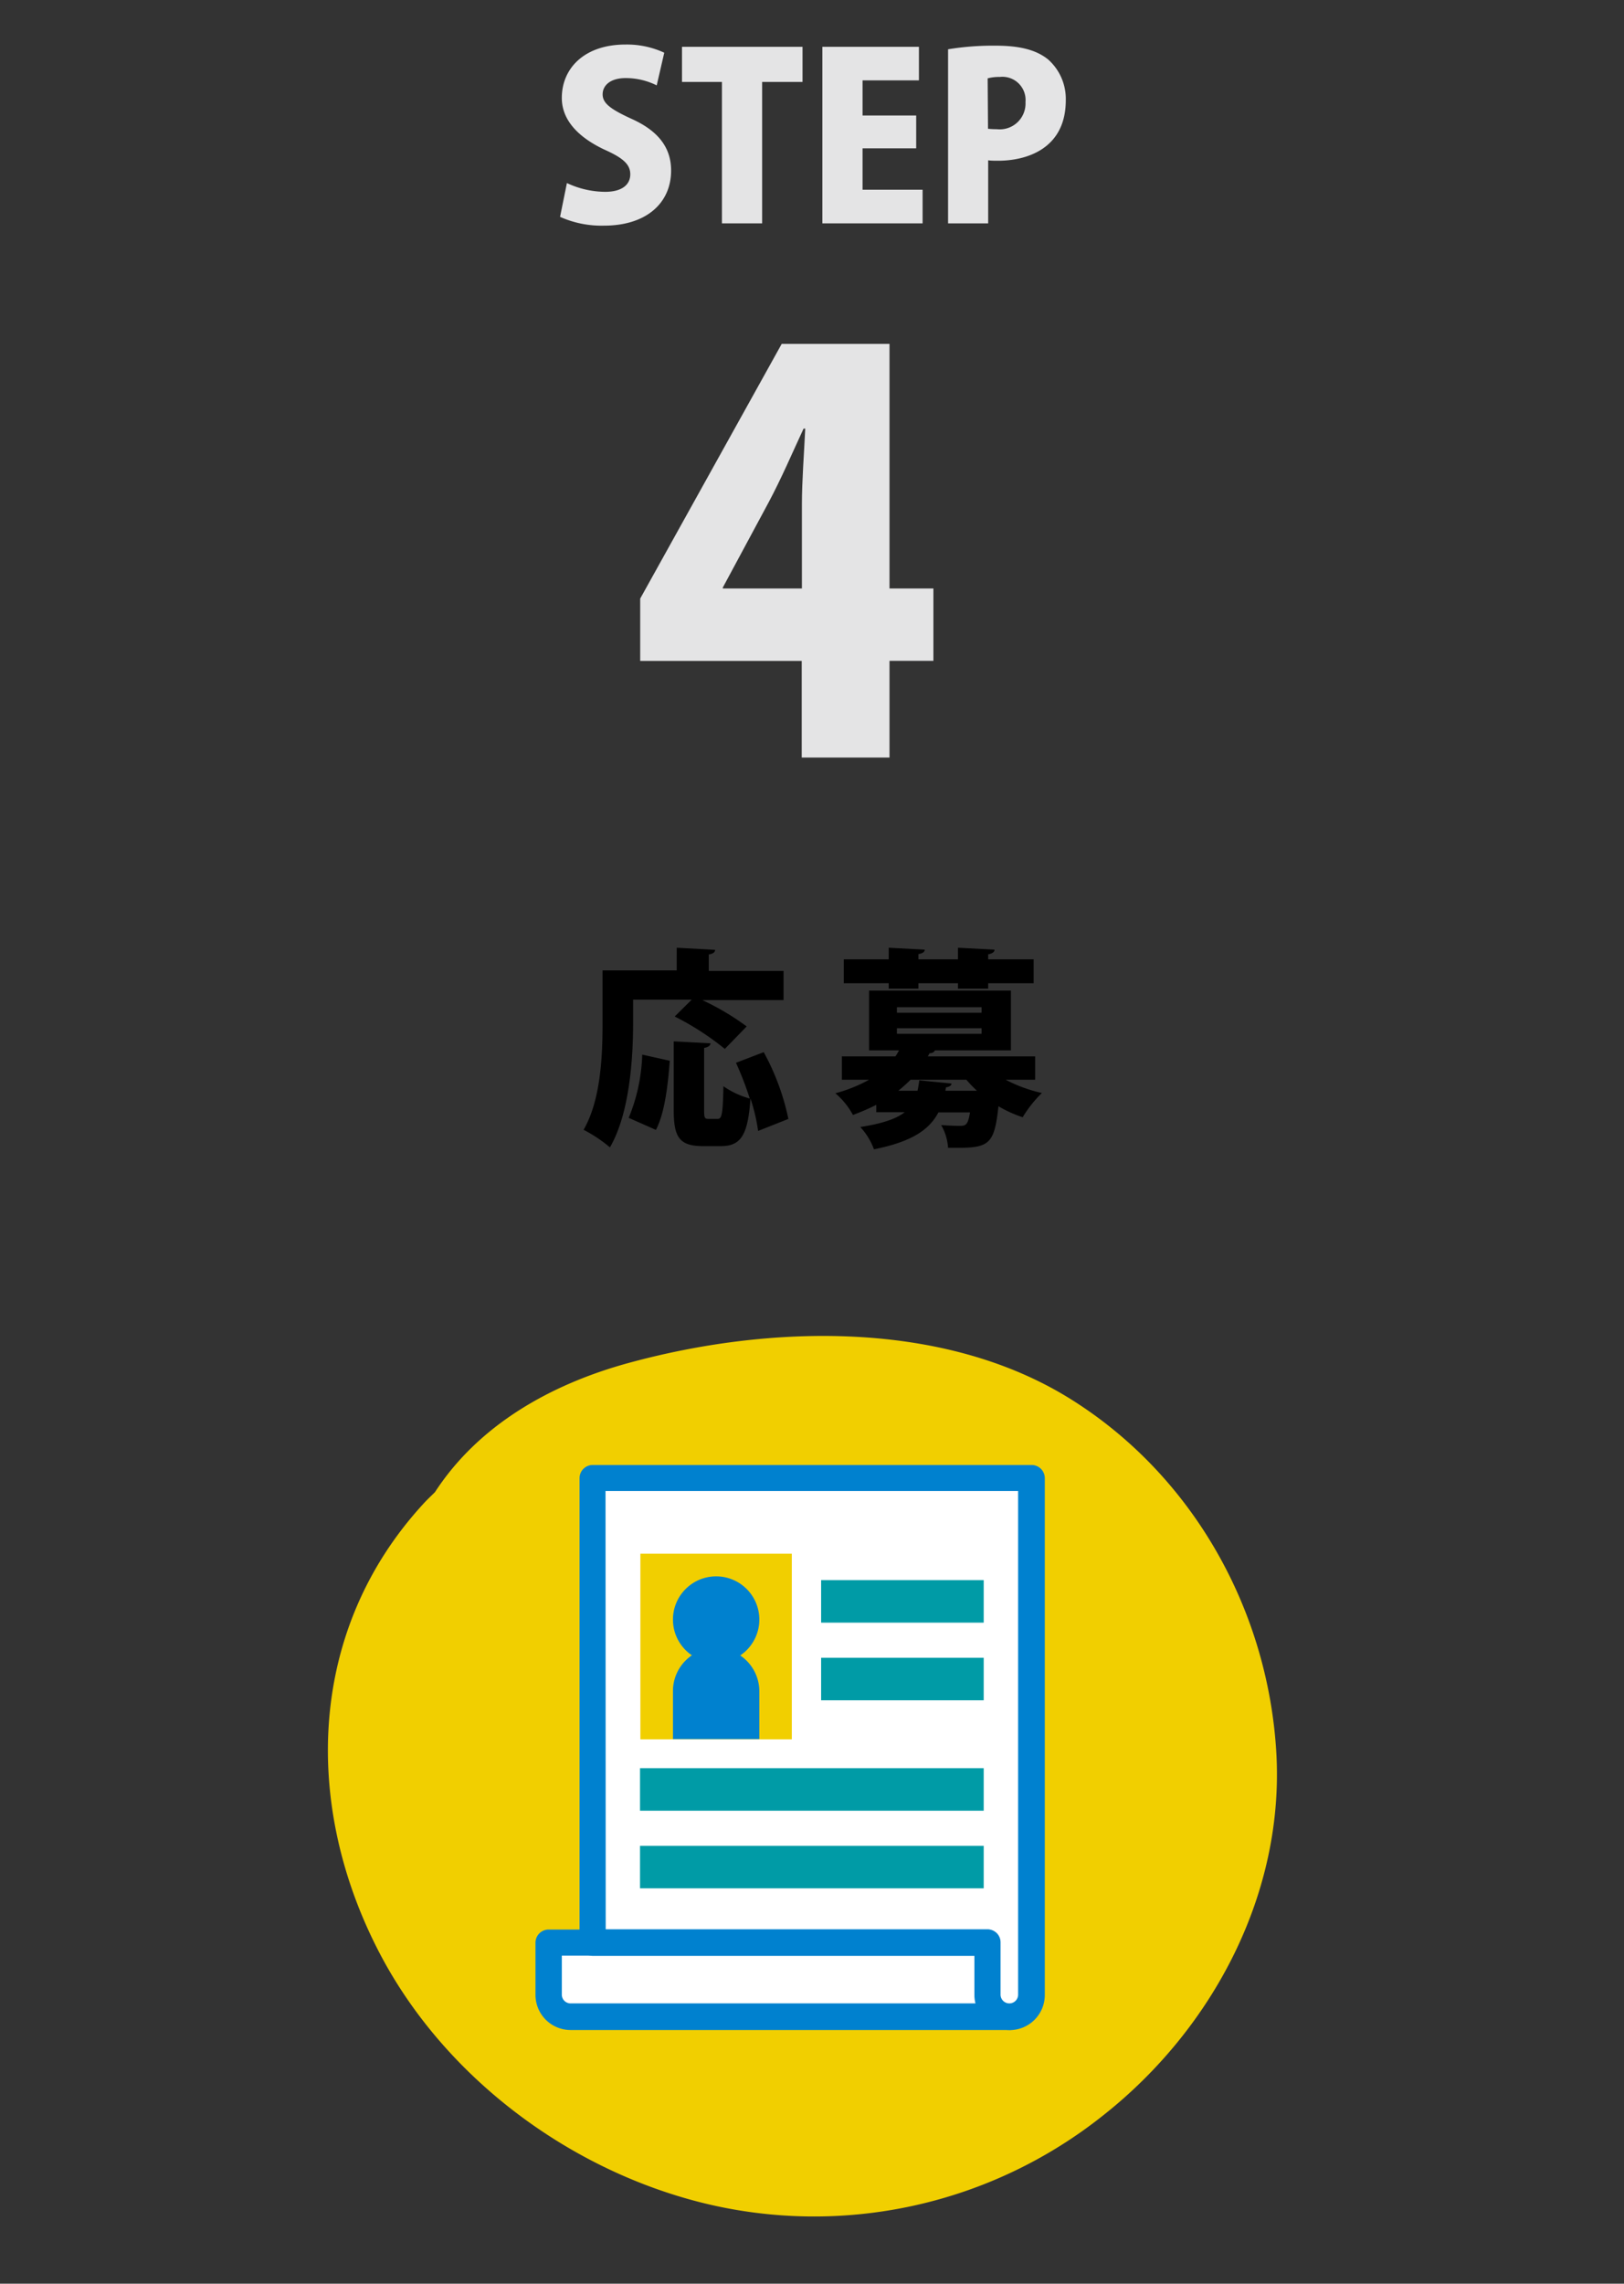
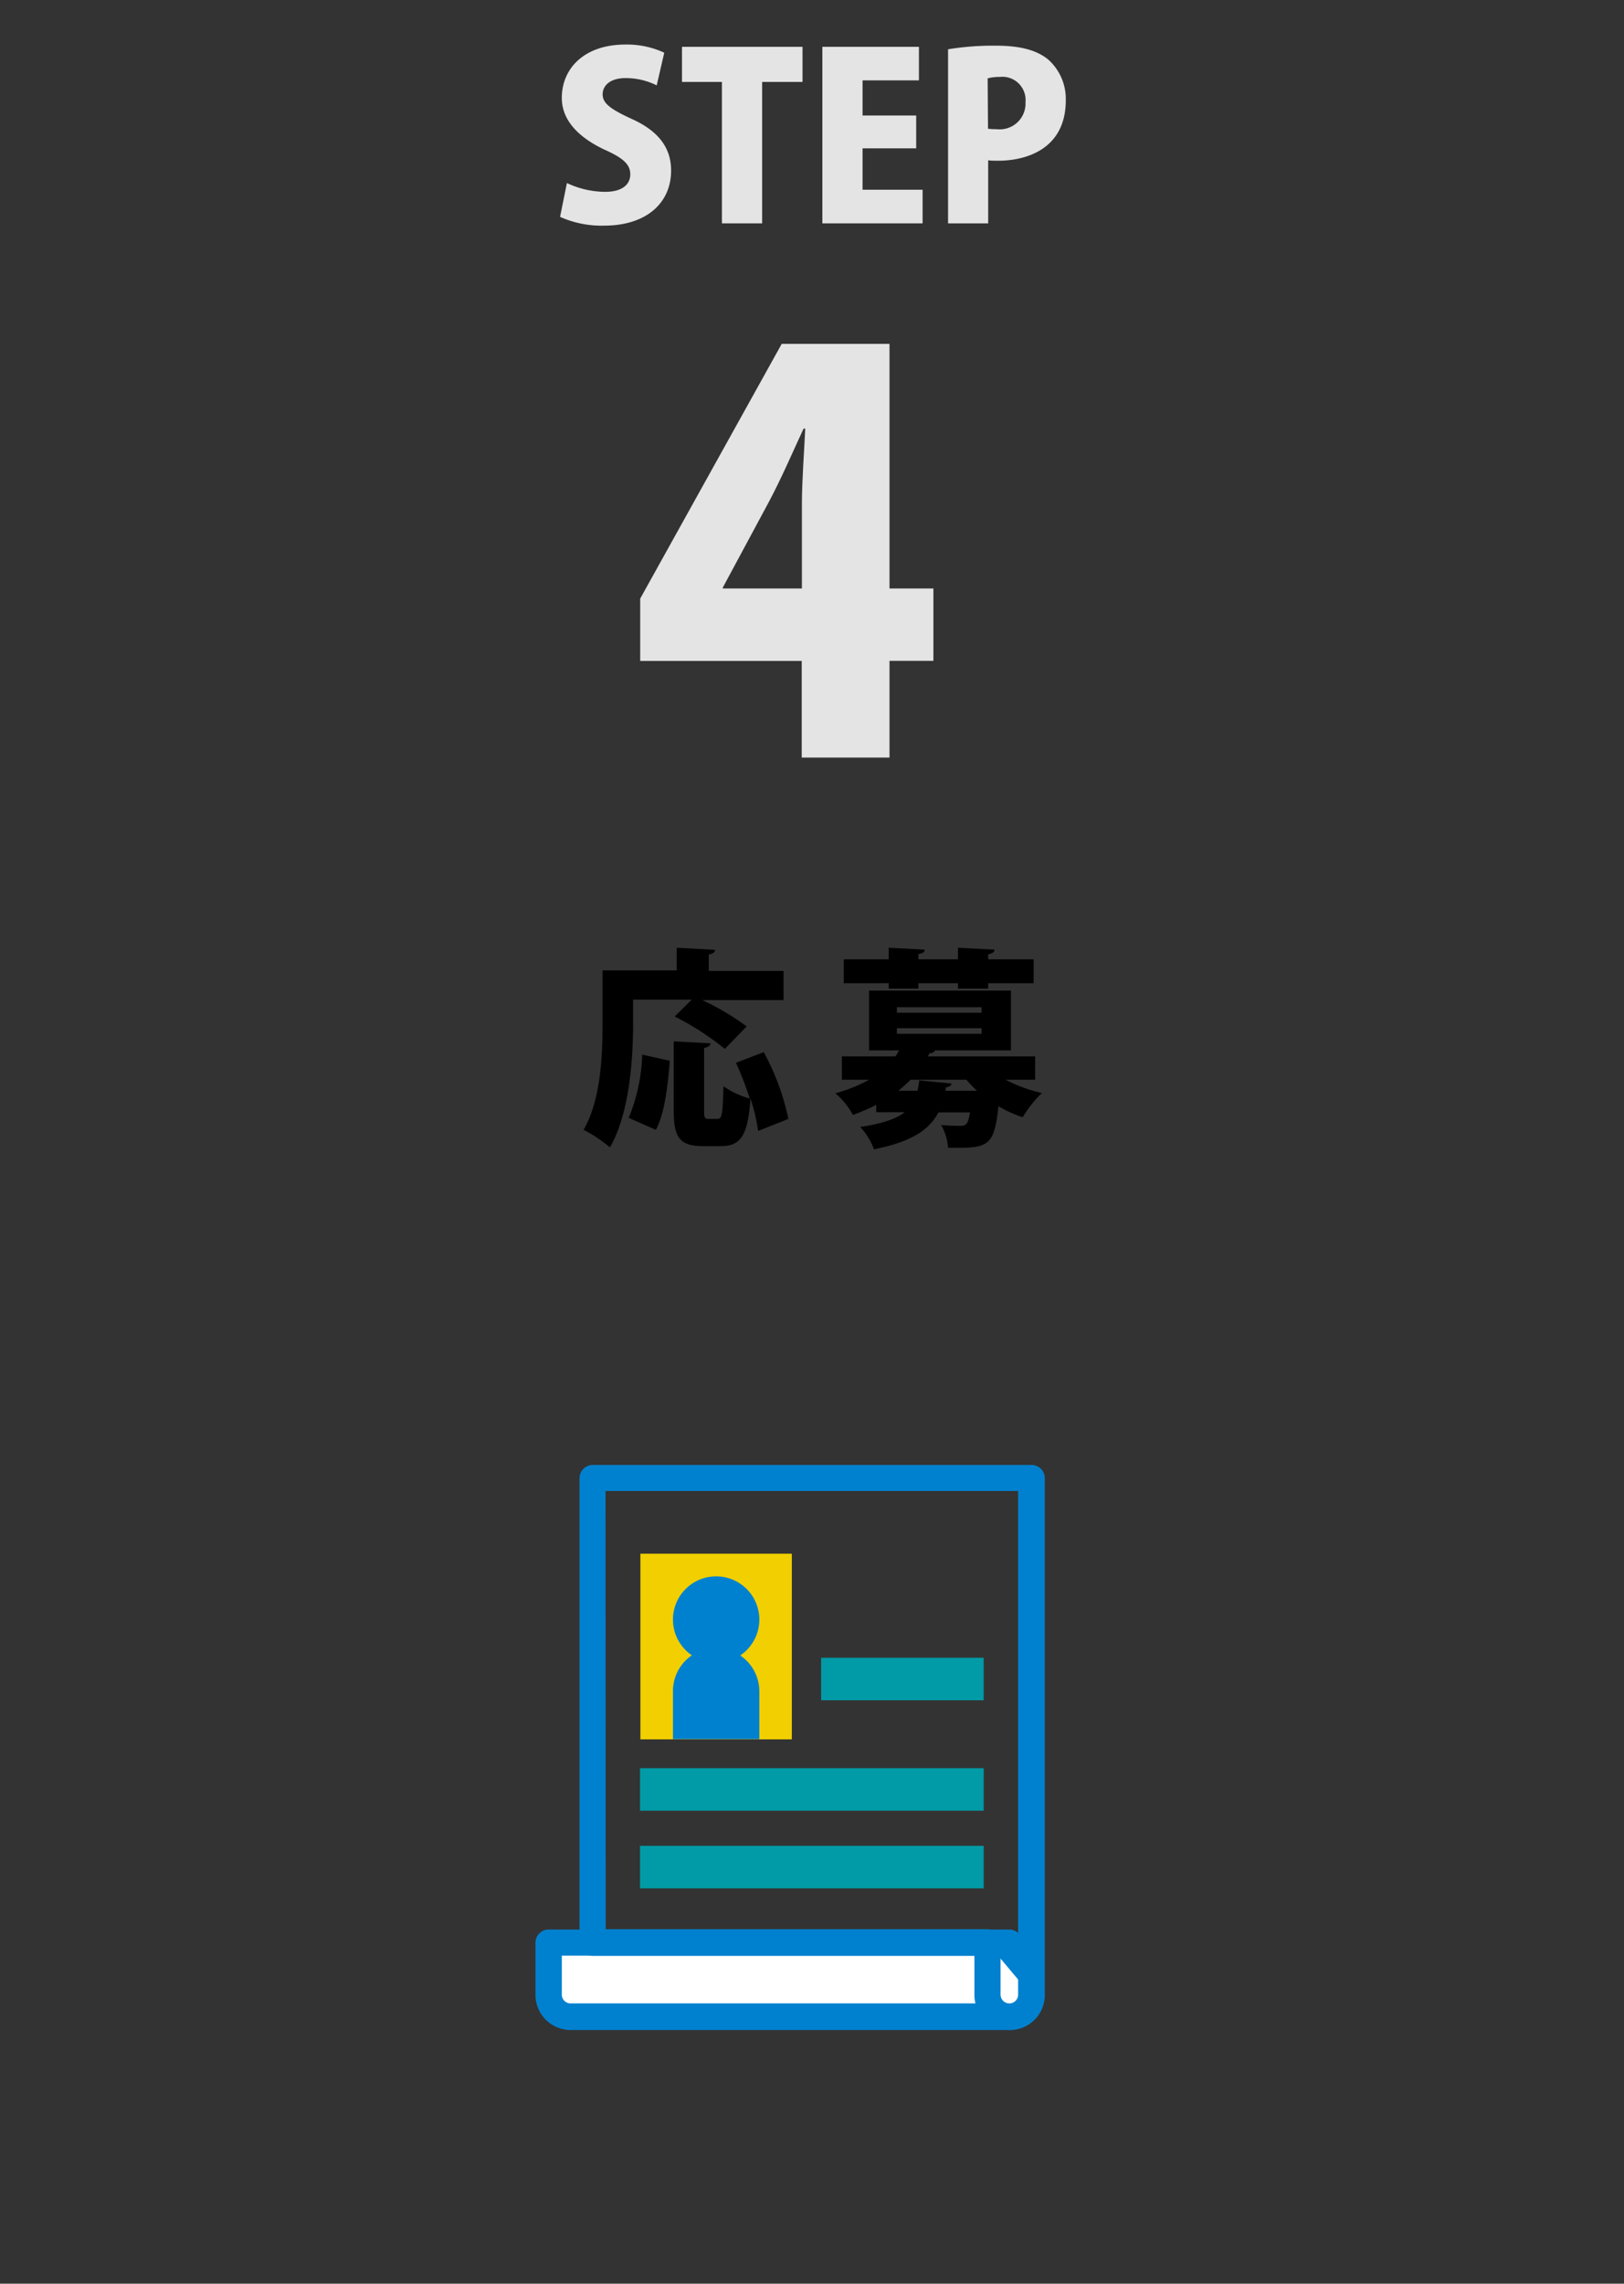
<svg xmlns="http://www.w3.org/2000/svg" viewBox="0 0 185 260">
  <rect x="0" y="0" width="185" height="260" fill="#333333" stroke="none" />
  <defs>
    <style>.cls-1{isolation:isolate;}.cls-2{fill:#e4e4e5;}.cls-3{fill:#f1cf00;mix-blend-mode:multiply;}.cls-4{fill:#fff;}.cls-5{fill:#0081cf;}.cls-6{fill:#009ba6;}</style>
  </defs>
  <title>z04_in4</title>
  <g class="cls-1">
    <g id="レイヤー_1" data-name="レイヤー 1">
      <path d="M72.12,116.52c0,4-.4,10.27-2.64,14.11a15.81,15.81,0,0,0-3-2c2-3.46,2.16-8.62,2.16-12.15v-6h8.45V107.9l4.37.24c0,.27-.22.44-.72.53v1.87h8.52v3.32H80a29.4,29.4,0,0,1,5.06,3l-2.49,2.56a31.52,31.52,0,0,0-5.71-3.69l1.94-1.92H72.12Zm-.5,10.75a20.43,20.43,0,0,0,1.54-7.2l3.14.7c-.22,2.81-.57,5.93-1.58,7.87Zm14.74,1.49a20.24,20.24,0,0,0-.87-3.69h0c-.29,4.17-1.08,5.42-3.38,5.42h-2c-2.71,0-3.36-1-3.36-4.08v-7.85l4.18.22c0,.26-.22.43-.72.53v7.08c0,.91.07,1,.53,1h1c.5,0,.6-.55.67-3.72a9.74,9.74,0,0,0,3,1.4A36.62,36.62,0,0,0,83.84,121L87,119.79a27.43,27.43,0,0,1,2.81,7.6Z" />
      <path d="M117.92,122.93h-3.36a16.75,16.75,0,0,0,4.13,1.51,13.58,13.58,0,0,0-2.19,2.76,14,14,0,0,1-2.76-1.25c-.45,4.18-1,4.73-4.56,4.73-.36,0-.77,0-1.18,0a5.88,5.88,0,0,0-.79-2.59c.87.07,1.71.09,2.12.09.67,0,.93-.07,1.17-1.53h-3.6c-1,1.89-2.88,3.31-7.34,4.2A7.67,7.67,0,0,0,98,128.31c2.56-.39,4.1-.94,5.06-1.68H99.82v-.84a25,25,0,0,1-2.66,1.15,8.43,8.43,0,0,0-2-2.47A16.75,16.75,0,0,0,99,122.93h-3.1v-2.66H102a5.84,5.84,0,0,0,.41-.68H99v-6.81h16.16v6.81h-8.67c-.07.2-.28.32-.6.32l-.19.36h12.22Zm-16.68-10.37v-.62H96.12v-2.72h5.12V107.9l4.1.22c0,.26-.24.43-.72.5v.6h4.51V107.9l4.16.22c0,.26-.22.43-.72.53v.57h5.18v2.72h-5.18v.62h-3.44v-.62h-4.51v.62Zm.93,2.11v.63h9.65v-.63Zm0,2.4v.63h9.65v-.63Zm2.35,7.11c.08-.36.15-.77.2-1.18l3.67.36c0,.22-.24.39-.62.43l-.08.39h3.6a12.81,12.81,0,0,1-1.2-1.25h-6.36c-.43.43-.89.84-1.39,1.25Z" />
      <path class="cls-2" d="M101.33,86.25h-10v-11H72.93V68.15l16.12-29h12.28V67h5v8.24h-5ZM82.35,67h9V57.42c0-2.67.25-5.83.38-8.62h-.19c-1.3,2.79-2.48,5.58-4,8.43l-5.21,9.68Z" />
      <path class="cls-2" d="M74.81,9.72a7.9,7.9,0,0,0-3.54-.83c-1.77,0-2.62.86-2.62,1.85s.83,1.66,3.27,2.78c3.2,1.43,4.53,3.4,4.53,5.9,0,3.67-2.79,6.27-7.65,6.27a11.56,11.56,0,0,1-5-1l.78-3.85a10.33,10.33,0,0,0,4.36,1c1.93,0,2.86-.83,2.86-2s-.91-1.9-3-2.83C65.68,15.52,64,13.54,64,11.15c0-3.4,2.6-6.08,7.26-6.08A10.14,10.14,0,0,1,75.67,6Z" />
      <path class="cls-2" d="M91.42,9.33h-4.6v16.1H82.24V9.33H77.69v-4H91.42Z" />
      <path class="cls-2" d="M105.1,25.43H93.68V5.33h11V9.15H98.26v4h6.11v3.74H98.26V21.6h6.84Z" />
      <path class="cls-2" d="M108,5.61a31.74,31.74,0,0,1,5.41-.41c2.65,0,4.6.44,6,1.58a6,6,0,0,1,2,4.63c0,5.59-4.55,6.89-7.7,6.89-.44,0-.83,0-1.14-.05v7.18H108Zm4.55,9.05a9.08,9.08,0,0,0,1,.05,2.94,2.94,0,0,0,3.27-3.09,2.64,2.64,0,0,0-2.93-2.86,5.1,5.1,0,0,0-1.38.16Z" />
-       <path class="cls-3" d="M80,250.79a52.86,52.86,0,0,0,45.73-10c12.48-9.87,20.67-25.33,19.65-41.48s-9.53-31.3-23.3-39.95c-14.57-9.16-34.47-8.57-50.53-4.17-8.75,2.4-17,7-22,14.69-.45.45-.92.88-1.35,1.36-13,14.17-13.73,33.78-5.3,50.46C50.14,236.08,64.44,246.91,80,250.79Z" />
      <path class="cls-4" d="M112.46,221.18l-50,0v5.94a2.49,2.49,0,0,0,2.49,2.5l50,0v-8.44Z" />
      <path class="cls-5" d="M115,231.12h0l-50,0a4,4,0,0,1-4-4v-5.94a1.5,1.5,0,0,1,1.5-1.5h0l52.48,0a1.5,1.5,0,0,1,1.06.44,1.47,1.47,0,0,1,.44,1.06v8.44A1.51,1.51,0,0,1,115,231.12Zm-51-8.47v4.44a1,1,0,0,0,1,1l48.48,0v-5.44h-1Z" />
-       <path class="cls-4" d="M112.46,221.18v5.94a2.49,2.49,0,0,0,2.49,2.5h0a2.5,2.5,0,0,0,2.51-2.49l0-58.84-50,0,0,52.89Z" />
+       <path class="cls-4" d="M112.46,221.18v5.94a2.49,2.49,0,0,0,2.49,2.5h0a2.5,2.5,0,0,0,2.51-2.49Z" />
      <path class="cls-5" d="M115,231.12h0a4,4,0,0,1-4-4v-4.44l-43.48,0a1.5,1.5,0,0,1-1.5-1.5l0-52.89a1.5,1.5,0,0,1,1.5-1.5h0l50,0a1.5,1.5,0,0,1,1.06.44,1.52,1.52,0,0,1,.44,1.06l0,58.84a4,4,0,0,1-4,4ZM69,219.65l43.48,0a1.54,1.54,0,0,1,1.07.44,1.49,1.49,0,0,1,.43,1.06v5.94a1,1,0,0,0,1,1h0a1,1,0,0,0,1-1l0-57.34-47,0Z" />
      <rect class="cls-3" x="72.95" y="176.89" width="17.25" height="21.14" />
-       <rect class="cls-6" x="93.54" y="179.9" width="18.52" height="4.84" />
      <rect class="cls-6" x="93.54" y="188.74" width="18.52" height="4.84" />
      <rect class="cls-6" x="72.91" y="201.31" width="39.15" height="4.84" />
      <rect class="cls-6" x="72.91" y="210.15" width="39.15" height="4.84" />
      <circle class="cls-5" cx="81.58" cy="184.39" r="4.92" />
      <path class="cls-5" d="M81.58,187.64h0a4.92,4.92,0,0,1,4.92,4.92V198a0,0,0,0,1,0,0H76.66a0,0,0,0,1,0,0v-5.47a4.92,4.92,0,0,1,4.92-4.92Z" />
    </g>
  </g>
</svg>